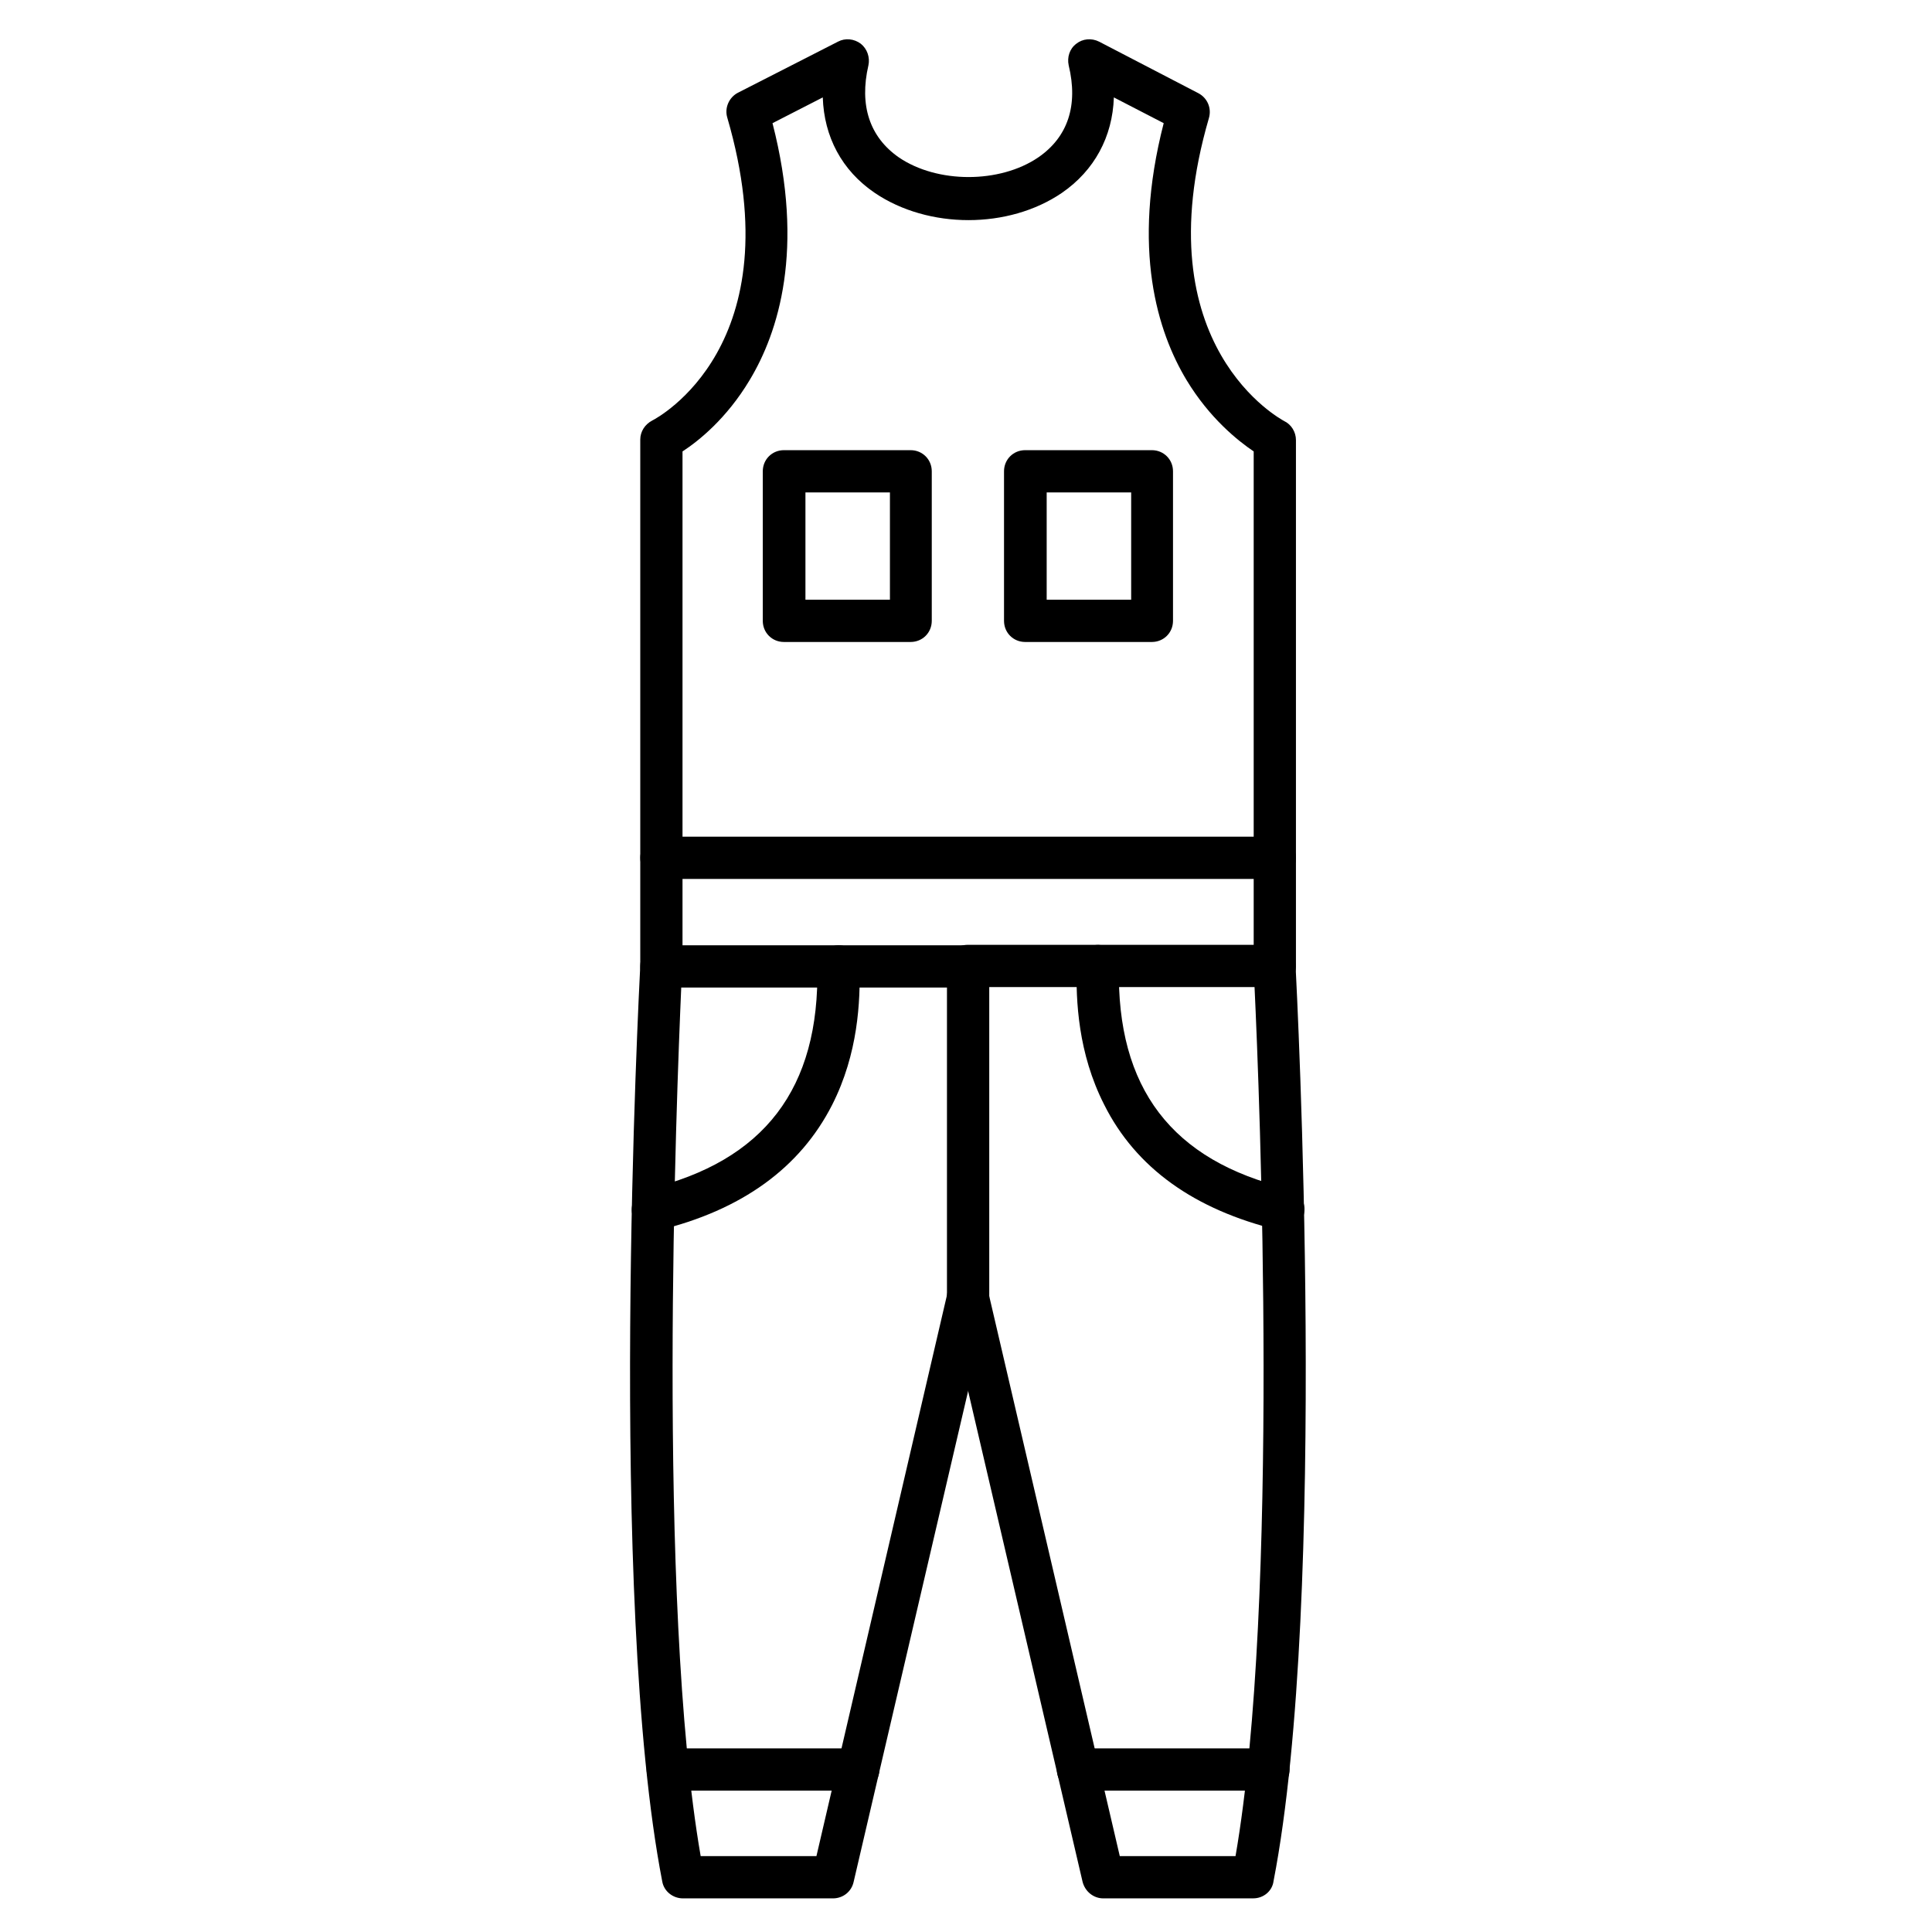
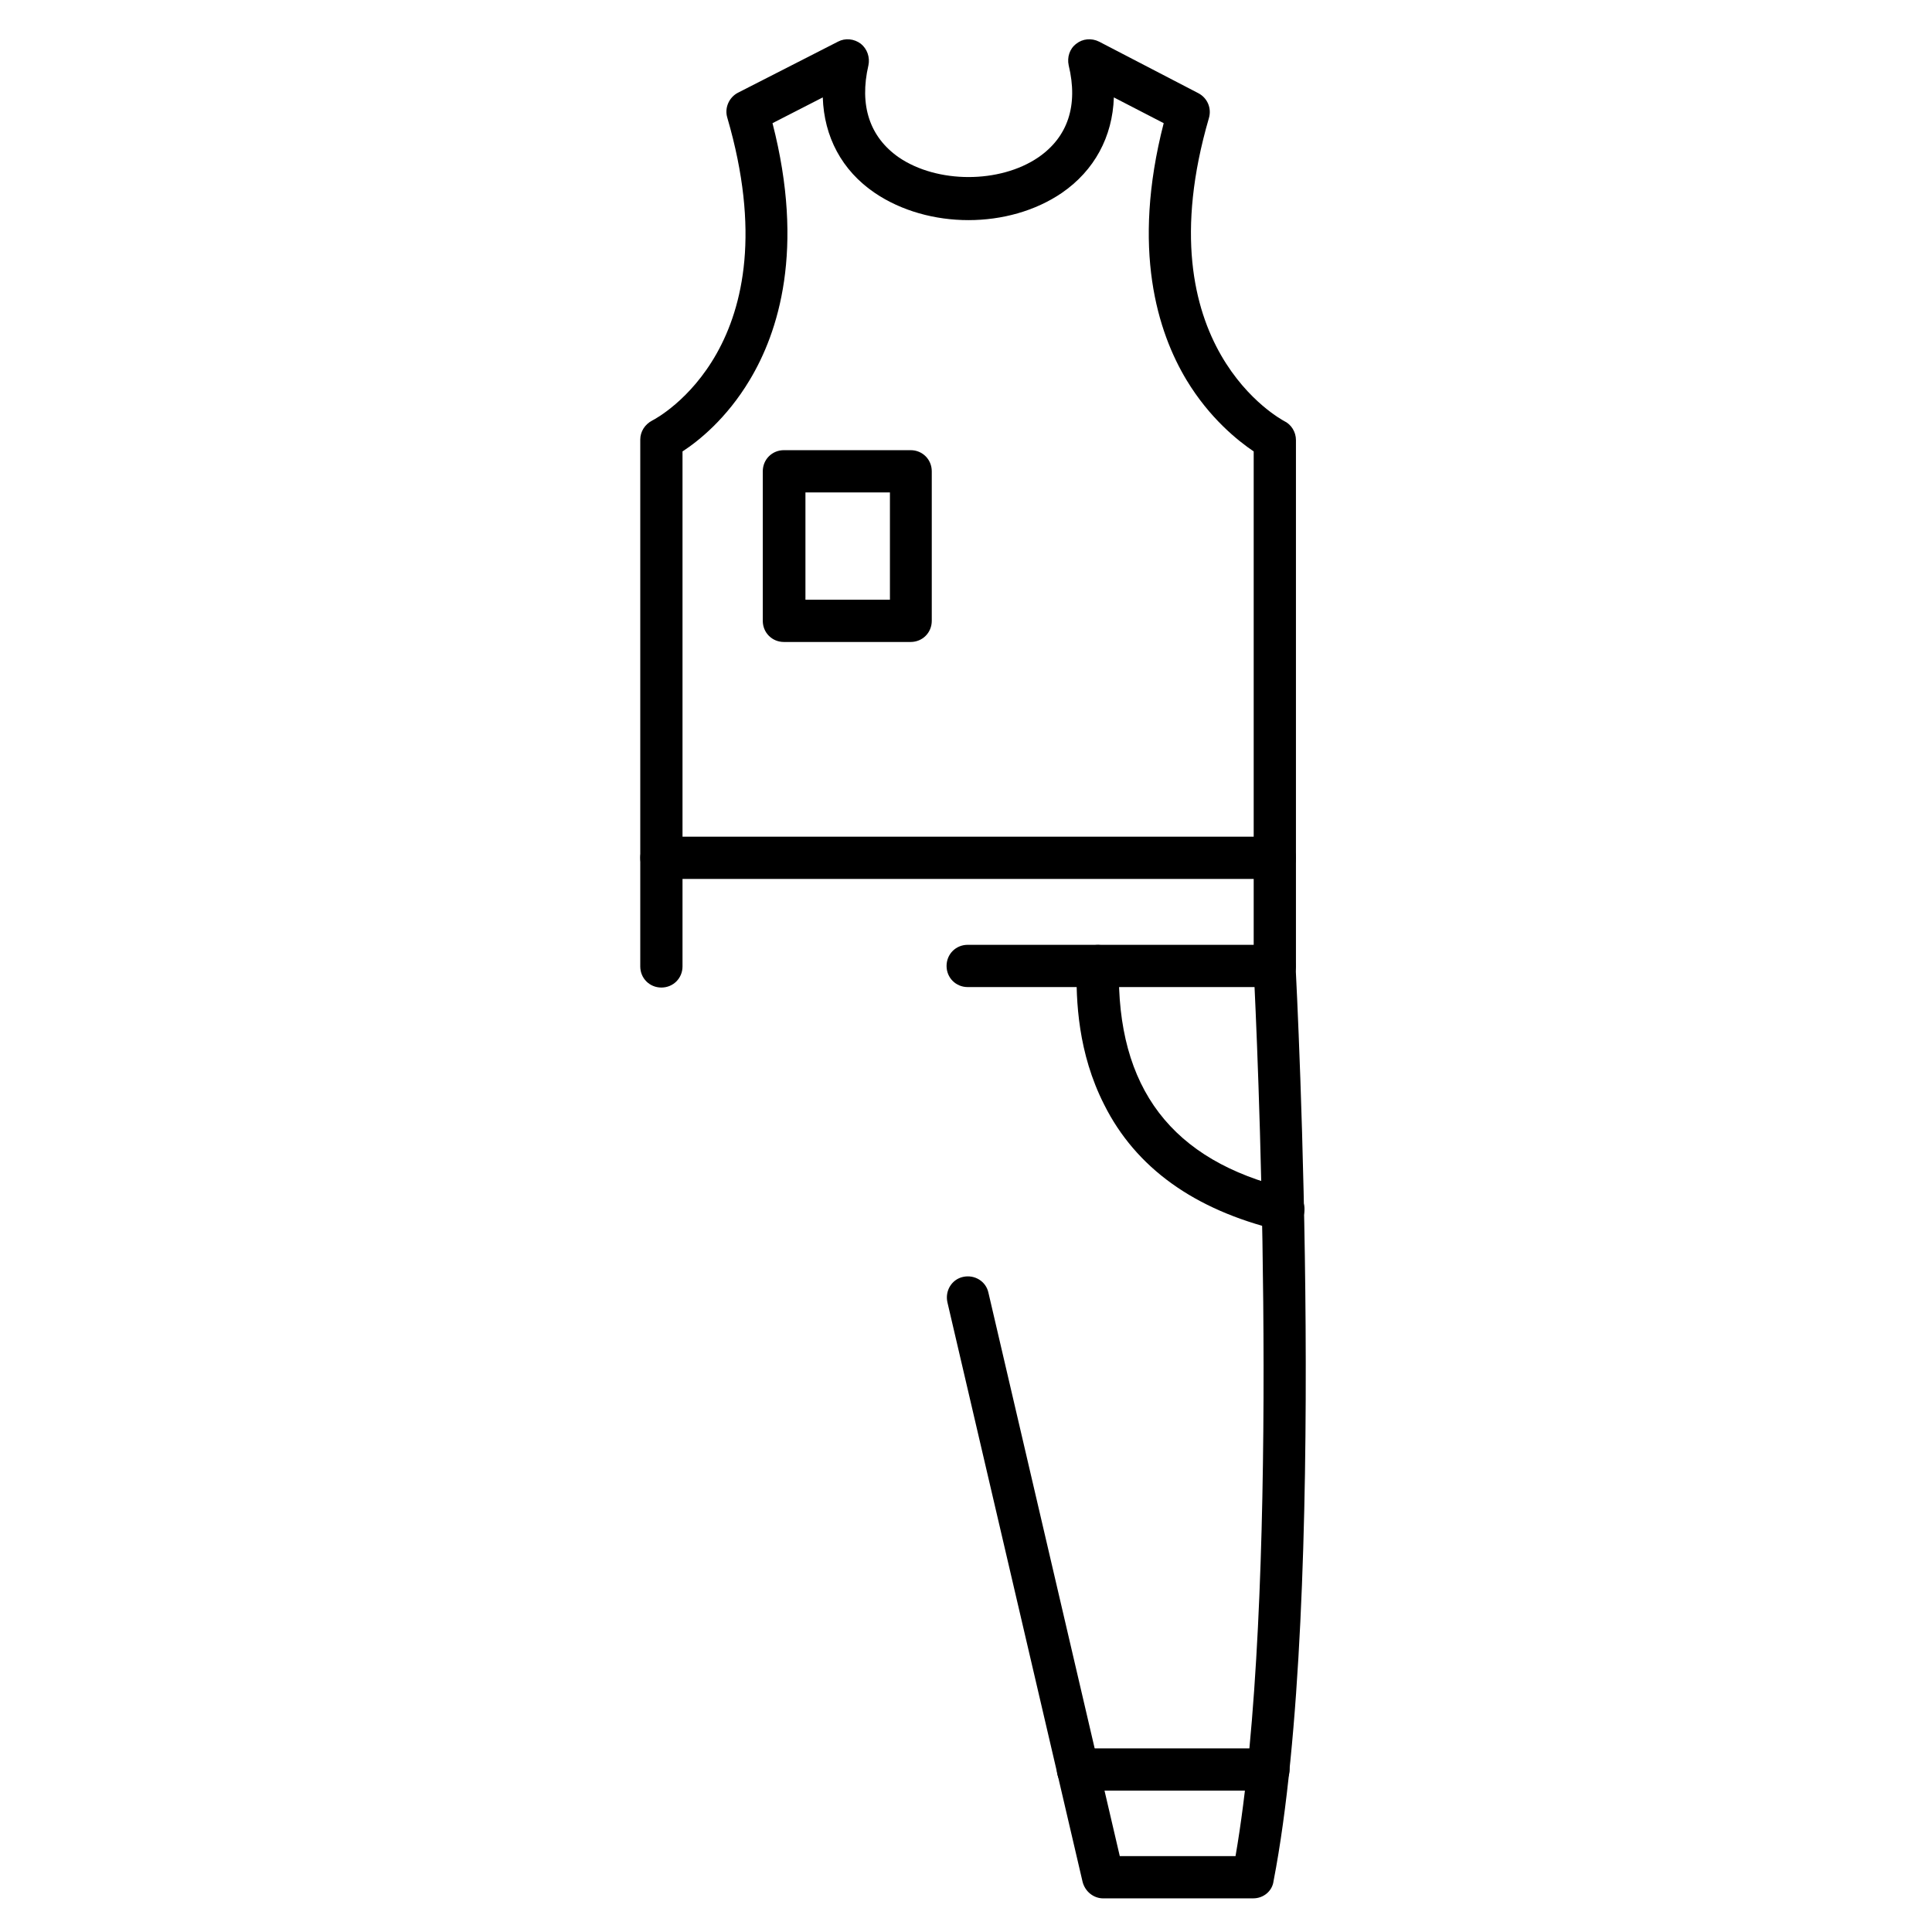
<svg xmlns="http://www.w3.org/2000/svg" fill="#000000" width="800px" height="800px" version="1.1" viewBox="144 144 512 512">
  <g>
-     <path d="m364.73 647.09h-39.742c-2.688 0-5.039-1.902-5.484-4.477-14.555-75.012-6.156-236.01-5.82-242.84 0.113-3.023 2.574-5.262 5.598-5.262h81.281c3.137 0 5.598 2.465 5.598 5.598v87.773c0 0.449 0 0.895-0.113 1.23l-35.828 153.61c-0.562 2.574-2.801 4.367-5.488 4.367zm-35.043-11.195h30.676l34.594-148.68v-81.504h-70.422c-1.227 28.211-6.602 162.34 5.152 230.18z" />
    <path d="m476.13 647.09h-39.746c-2.574 0-4.812-1.793-5.484-4.367l-35.828-153.61c-0.672-3.023 1.121-6.047 4.141-6.719 3.023-0.672 6.047 1.121 6.719 4.141l34.82 149.35h30.676c11.754-67.848 6.383-201.97 5.039-230.3h-76.02c-3.137 0-5.598-2.465-5.598-5.598 0-3.137 2.465-5.598 5.598-5.598h81.281c3.023 0 5.484 2.352 5.598 5.262 0.336 6.828 8.734 167.71-5.82 242.84-0.336 2.691-2.688 4.594-5.375 4.594z" />
-     <path d="m317.04 470.09c-2.574 0-4.812-1.68-5.484-4.254-0.672-3.023 1.121-6.047 4.141-6.719 30.789-7.391 45.566-26.645 44.895-58.891-0.113-3.137 2.352-5.598 5.484-5.711 3.023-0.113 5.598 2.352 5.711 5.484 0.223 9.293-0.336 23.176-7.277 36.836-8.508 16.684-23.957 27.879-46.125 33.25-0.449 0.004-0.898 0.004-1.344 0.004z" />
    <path d="m484.08 470.09c-0.449 0-0.895 0-1.344-0.113-22.168-5.375-37.73-16.457-46.125-33.25-6.941-13.66-7.5-27.543-7.277-36.836 0.113-3.137 2.688-5.484 5.711-5.484 3.137 0.113 5.598 2.574 5.484 5.711-0.672 32.242 13.996 51.5 44.895 58.891 3.023 0.672 4.812 3.695 4.141 6.719-0.668 2.684-3.019 4.363-5.484 4.363z" />
-     <path d="m371.45 618.54h-50.492c-3.137 0-5.598-2.465-5.598-5.598 0-3.137 2.465-5.598 5.598-5.598h50.492c3.137 0 5.598 2.465 5.598 5.598 0 3.137-2.574 5.598-5.598 5.598z" />
    <path d="m480.16 618.54h-50.492c-3.137 0-5.598-2.465-5.598-5.598 0-3.137 2.465-5.598 5.598-5.598h50.492c3.137 0 5.598 2.465 5.598 5.598 0 3.137-2.461 5.598-5.598 5.598z" />
    <path d="m481.84 405.71c-3.137 0-5.598-2.465-5.598-5.598v-136.48c-4.141-2.801-11.645-8.734-17.801-18.922-7.613-12.652-14.668-34.594-6.047-68.07l-13.211-6.828c-0.336 10.41-5.148 19.367-13.77 25.301-14.105 9.629-35.379 9.629-49.598 0-8.734-5.934-13.434-14.891-13.77-25.301l-13.324 6.828c8.621 33.477 1.566 55.418-6.047 68.07-6.156 10.301-13.66 16.234-17.801 18.922v136.48c0 3.137-2.465 5.598-5.598 5.598-3.137 0-5.598-2.465-5.598-5.598v-139.61c0-2.129 1.23-4.031 3.137-5.039 1.566-0.785 37.504-20.039 19.93-80.273-0.785-2.574 0.449-5.375 2.801-6.606l26.535-13.547c1.902-1.008 4.254-0.785 6.047 0.559 1.68 1.344 2.465 3.582 2.016 5.711-2.465 10.637 0.336 19.031 8.062 24.406 10.188 6.941 26.758 6.941 36.945 0 7.836-5.375 10.637-13.77 8.062-24.406-0.449-2.129 0.223-4.367 2.016-5.711 1.68-1.344 4.031-1.566 6.047-0.559l26.297 13.66c2.352 1.23 3.582 3.918 2.801 6.606-17.688 60.68 19.594 80.051 19.93 80.273 1.902 0.895 3.137 2.91 3.137 5.039v139.61c-0.004 2.91-2.469 5.484-5.602 5.484z" />
    <path d="m385.33 314.13h-33.586c-3.137 0-5.598-2.465-5.598-5.598v-39.633c0-3.137 2.465-5.598 5.598-5.598h33.586c3.137 0 5.598 2.465 5.598 5.598v39.633c0 3.133-2.461 5.598-5.598 5.598zm-27.879-11.199h22.391v-28.438h-22.391z" />
-     <path d="m449.26 314.13h-33.586c-3.137 0-5.598-2.465-5.598-5.598v-39.633c0-3.137 2.465-5.598 5.598-5.598h33.586c3.137 0 5.598 2.465 5.598 5.598v39.633c0 3.133-2.465 5.598-5.598 5.598zm-27.879-11.199h22.391v-28.438h-22.391z" />
    <path d="m481.84 376.93h-162.56c-3.137 0-5.598-2.465-5.598-5.598 0-3.137 2.465-5.598 5.598-5.598h162.56c3.137 0 5.598 2.465 5.598 5.598 0 3.137-2.465 5.598-5.598 5.598z" />
  </g>
</svg>